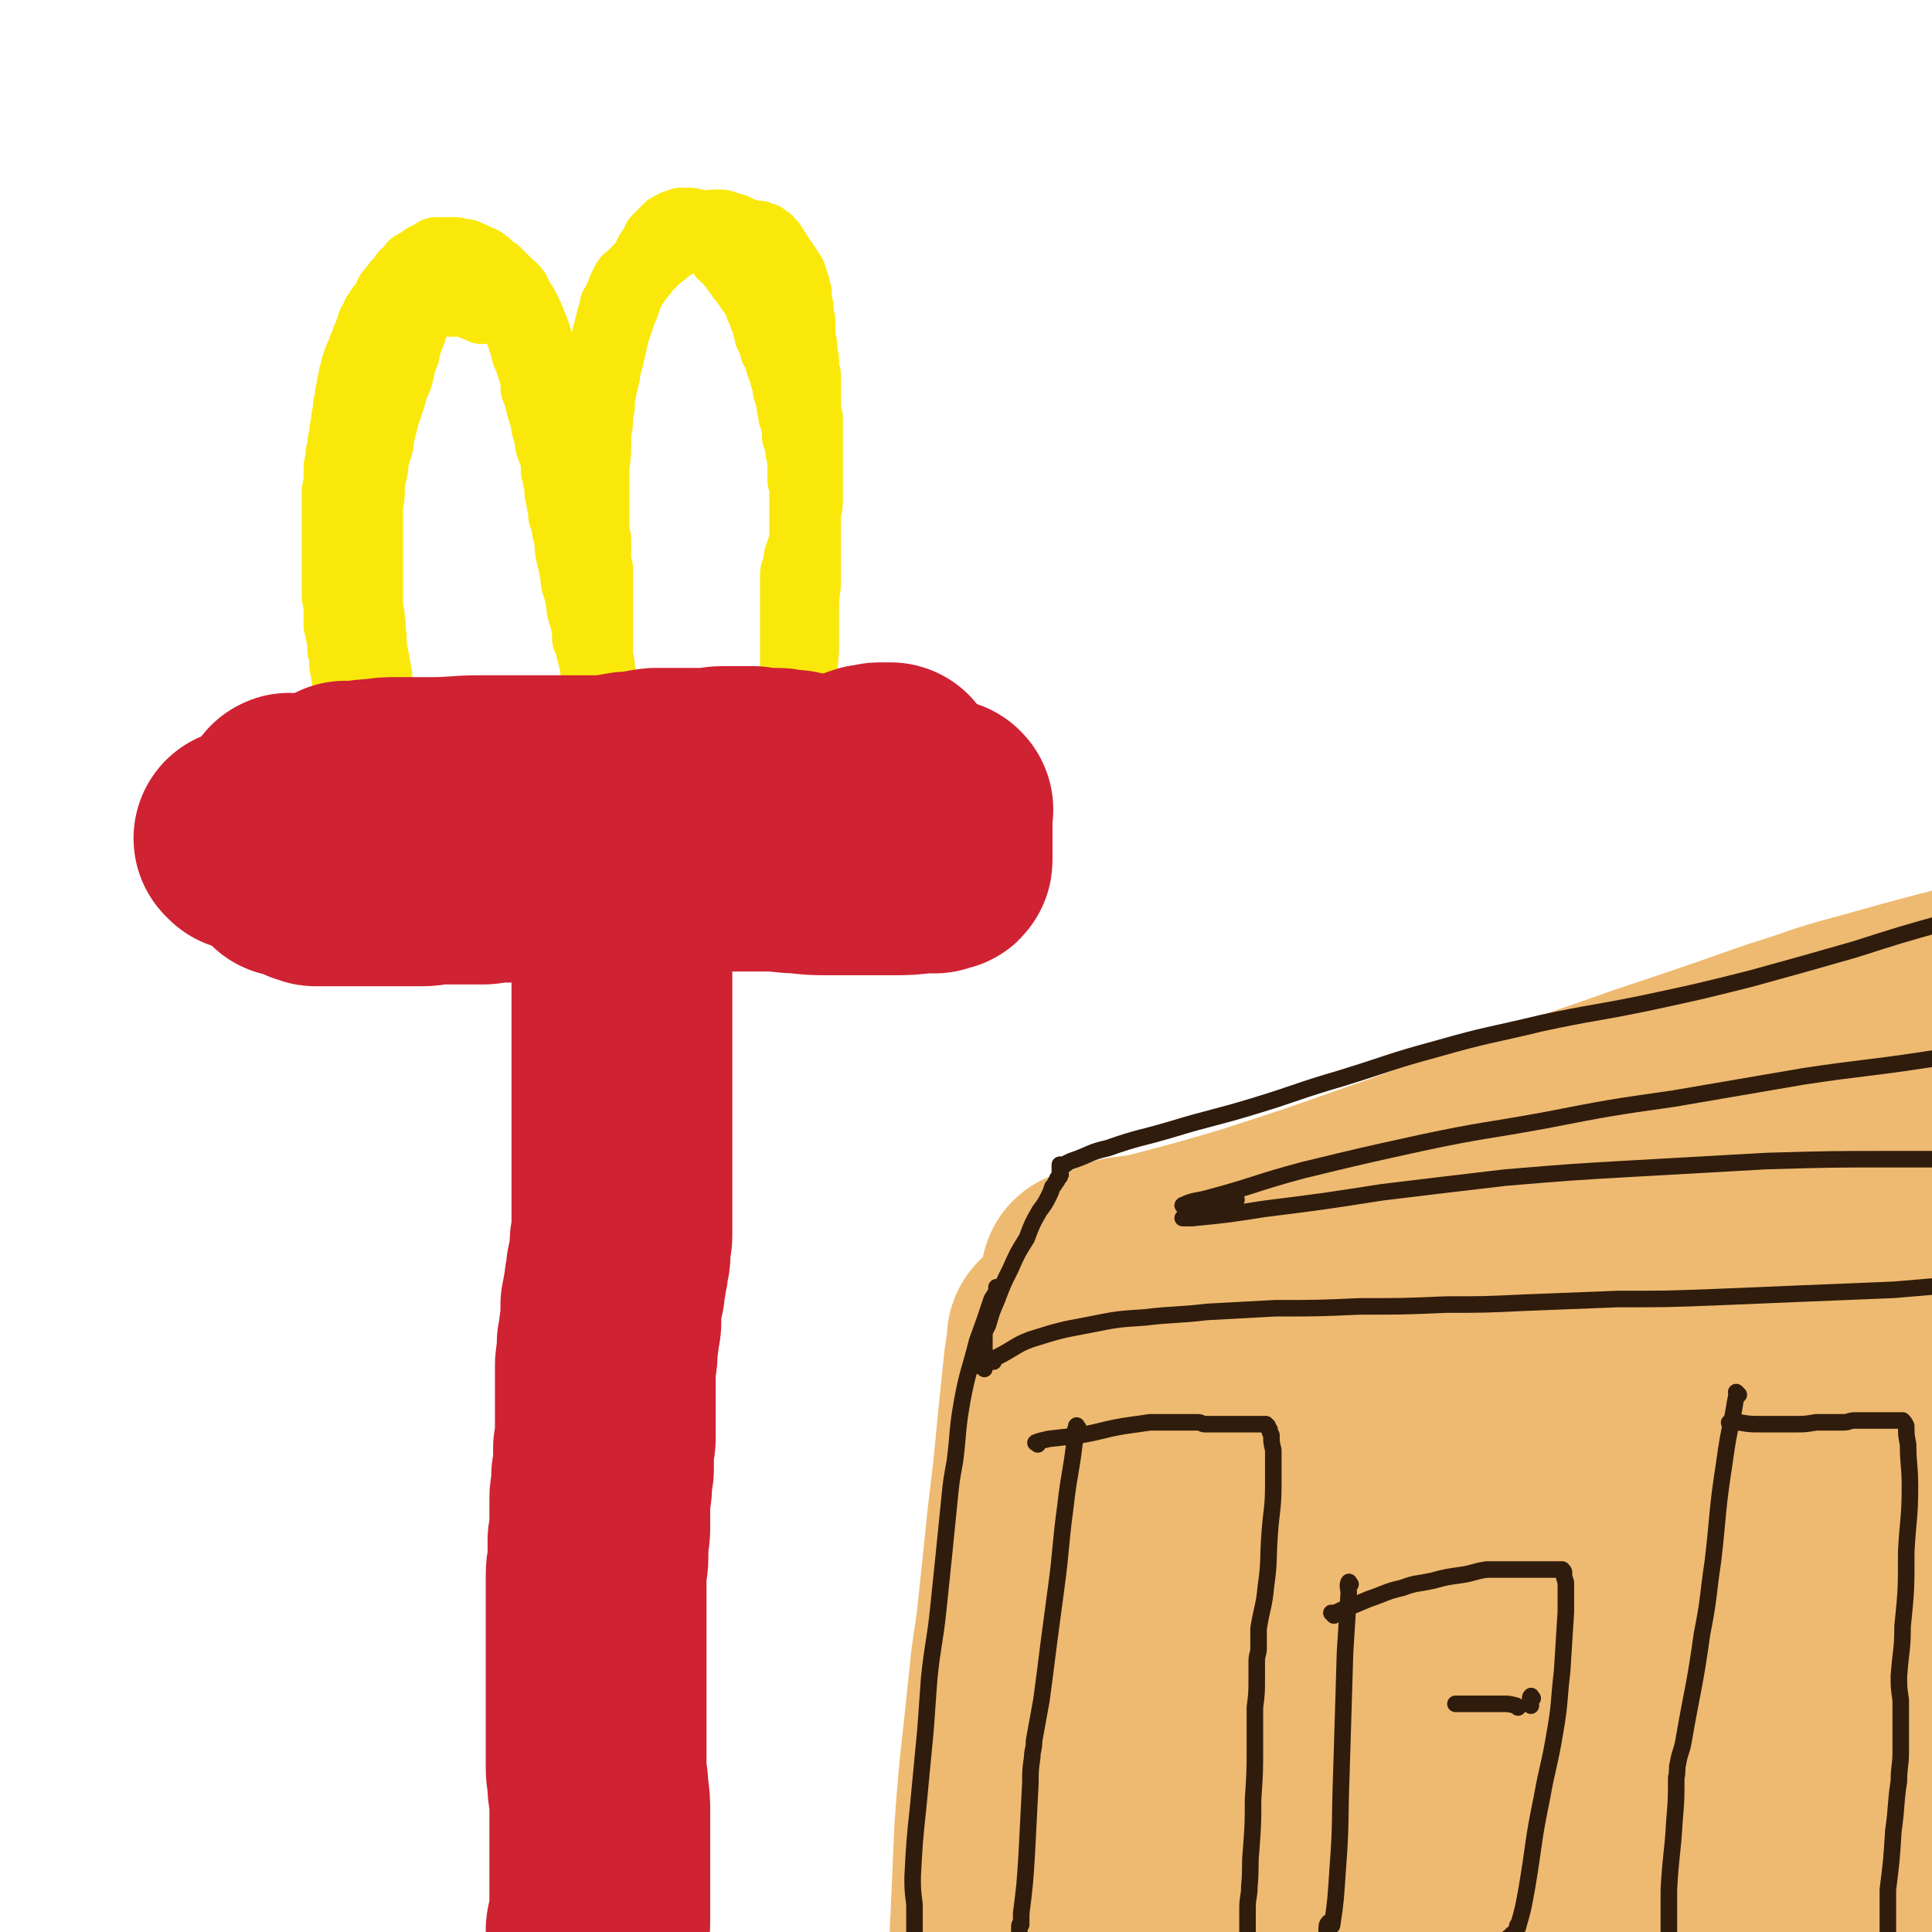
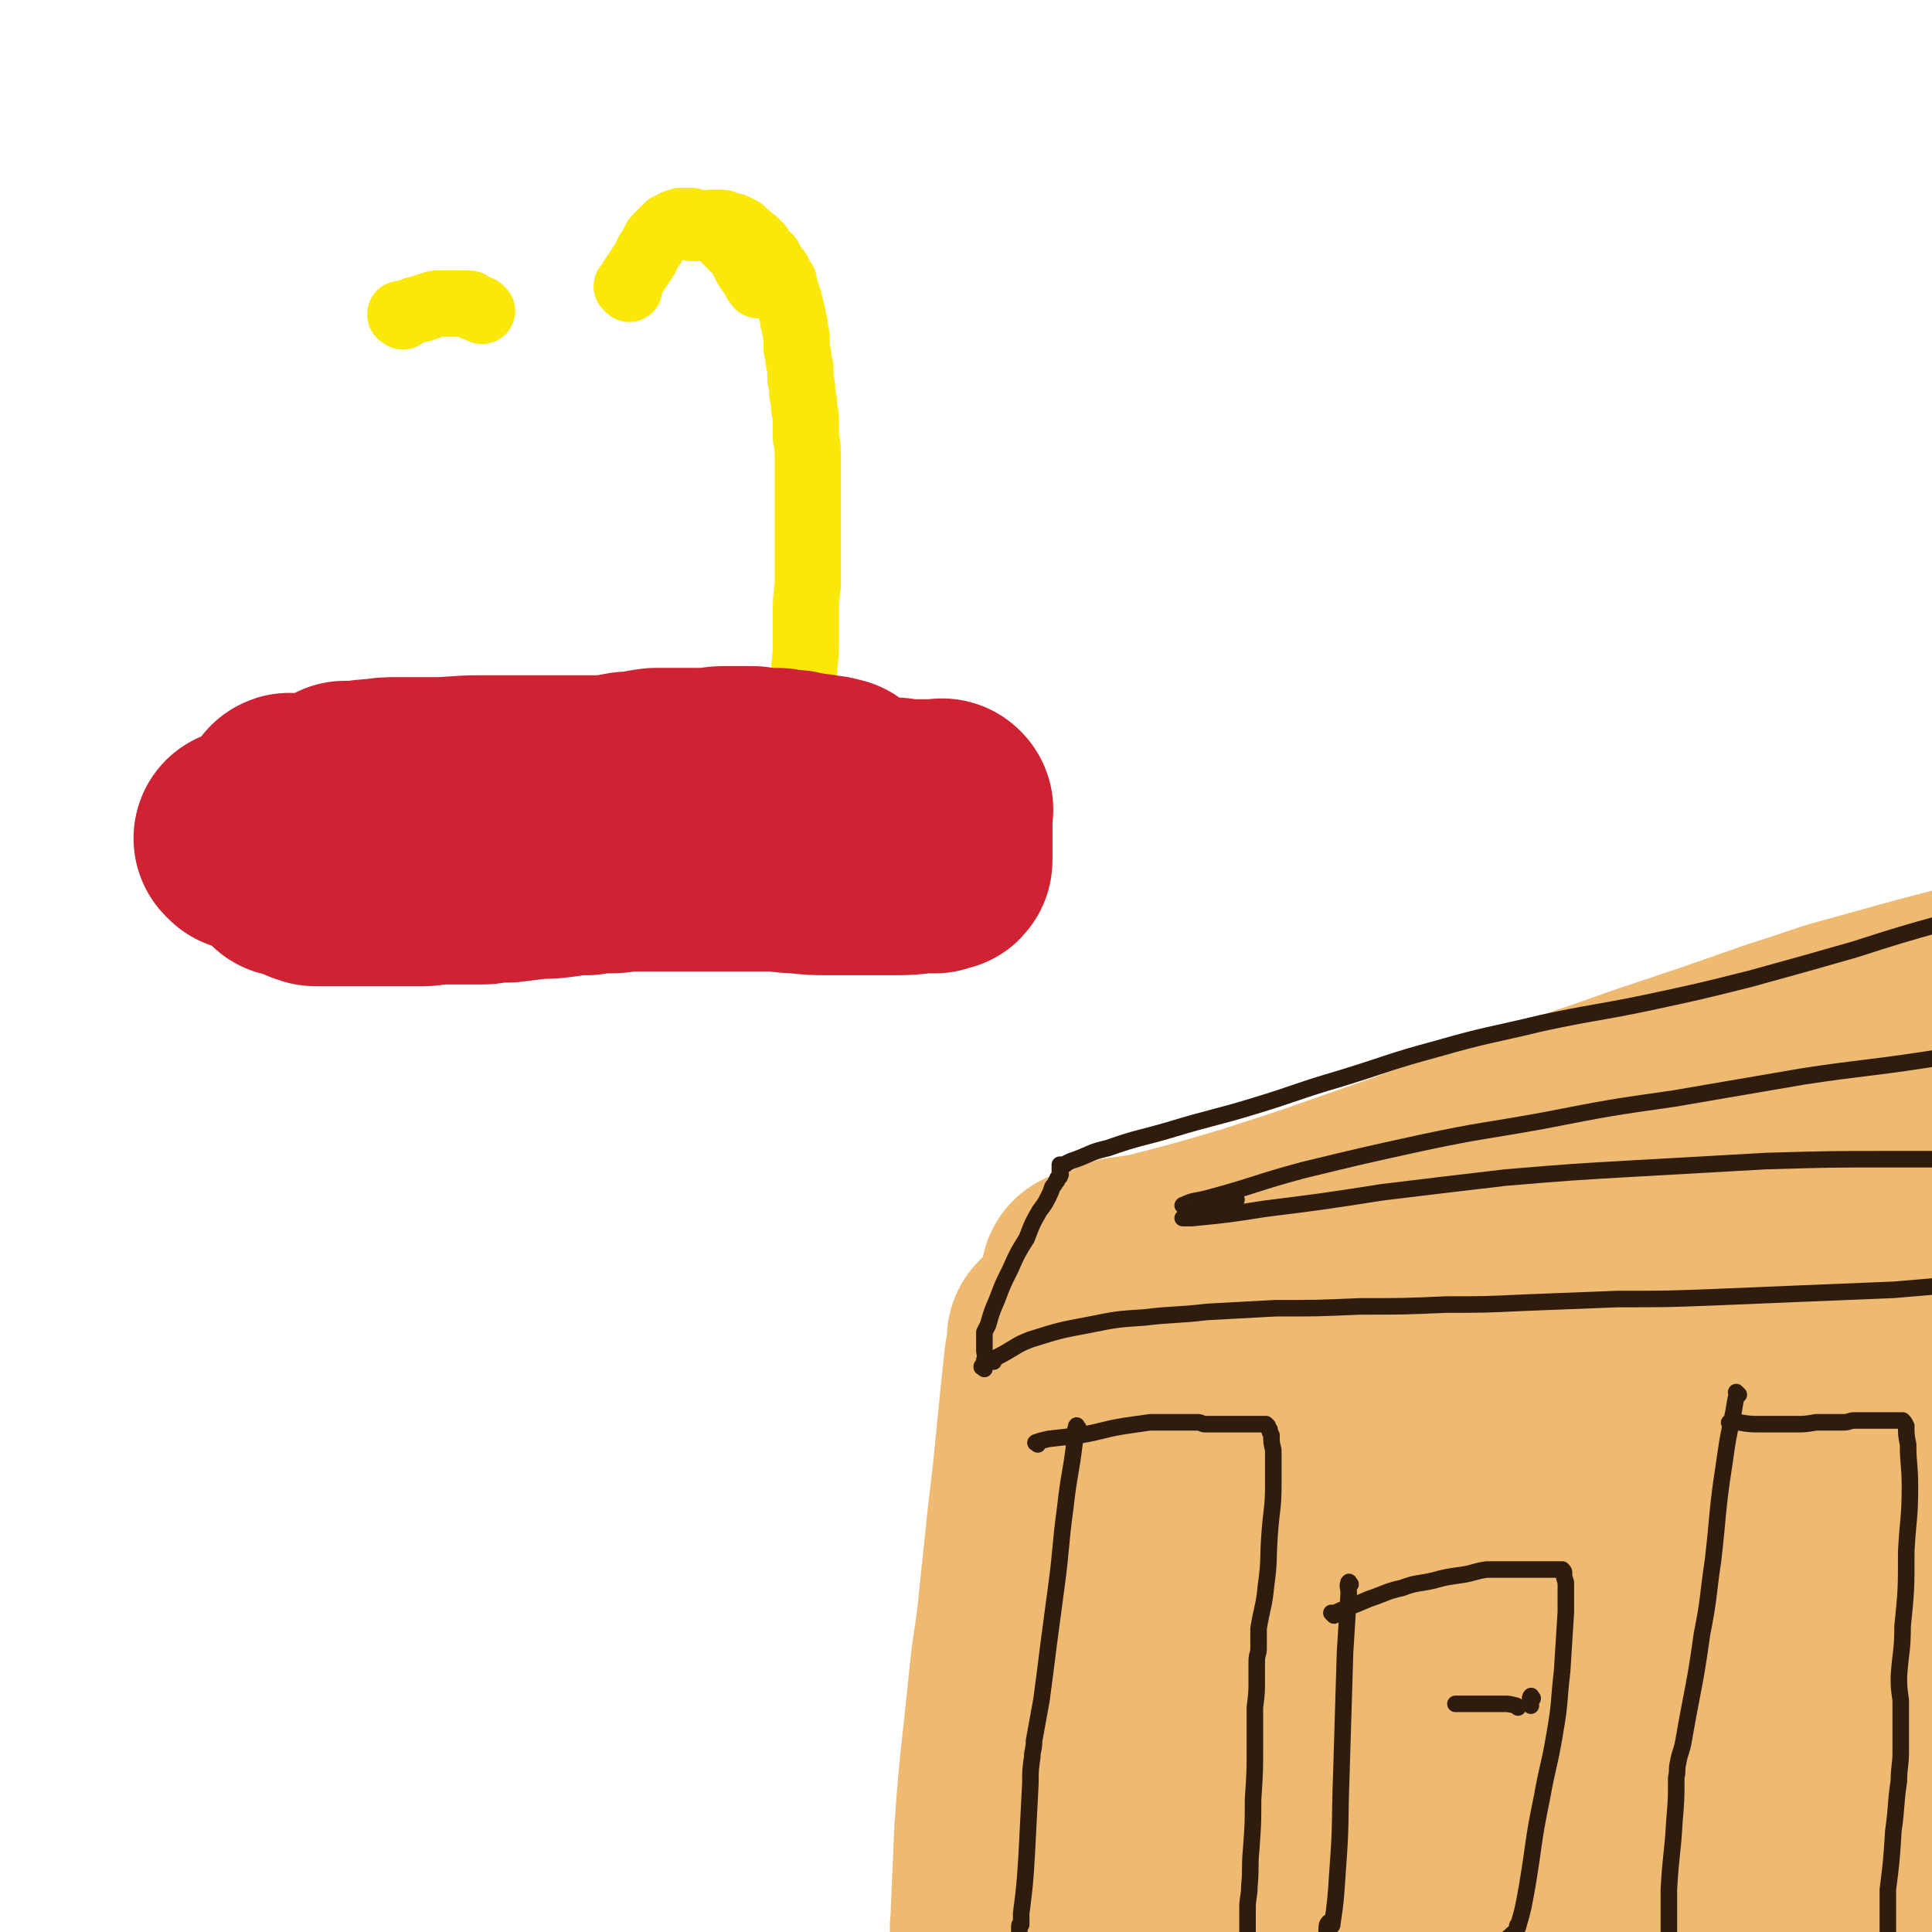
<svg xmlns="http://www.w3.org/2000/svg" viewBox="0 0 1050 1050" version="1.1">
  <g fill="none" stroke="#CF2233" stroke-width="120" stroke-linecap="round" stroke-linejoin="round">
    <path d="M158,438c-1,-1 -2,-1 -1,-1 0,-1 1,0 3,0 8,0 8,-1 16,-2 19,-1 19,-1 38,-2 21,-1 21,-1 42,-2 19,0 19,0 38,0 17,0 17,1 35,1 19,1 19,0 38,1 17,1 17,1 34,2 15,0 15,0 30,1 12,1 12,1 24,2 9,0 9,0 18,1 6,0 6,0 12,0 4,0 4,1 8,1 3,0 3,0 5,0 1,0 1,0 3,0 1,0 1,0 2,0 1,0 1,0 2,0 0,0 0,0 0,0 1,0 1,0 1,0 1,0 1,0 1,0 1,0 1,0 1,0 1,0 1,0 1,0 1,0 1,0 1,0 1,0 1,0 1,0 1,0 1,0 1,0 0,0 0,0 0,0 1,0 0,0 0,0 0,-1 0,0 0,0 0,0 0,0 0,1 0,1 0,1 0,2 0,1 0,1 0,3 0,2 0,2 0,4 0,1 0,1 0,3 0,1 0,1 0,1 0,1 0,1 0,3 0,1 0,1 0,2 0,1 0,1 0,2 0,0 0,0 0,1 0,1 0,1 0,2 0,0 0,0 0,0 0,1 0,1 0,1 0,1 0,1 0,1 0,1 0,1 0,1 0,1 0,1 -1,1 -1,0 -1,0 -1,0 -1,0 -1,0 -2,1 -4,0 -4,0 -7,0 -8,1 -8,1 -16,1 -10,0 -10,0 -19,0 -8,0 -8,0 -16,0 -8,0 -8,0 -16,-1 -8,0 -8,-1 -16,-1 -8,0 -8,0 -15,0 -6,0 -6,0 -12,0 -6,0 -6,0 -13,0 -5,0 -5,0 -10,0 -6,0 -6,0 -11,0 -7,0 -7,0 -13,0 -7,0 -7,1 -13,1 -6,0 -6,0 -12,1 -7,0 -7,0 -13,1 -7,1 -7,1 -14,1 -8,1 -8,1 -16,2 -6,0 -6,0 -13,1 -6,0 -6,0 -12,0 -6,0 -6,0 -12,0 -5,0 -5,1 -10,1 -5,0 -5,0 -9,0 -4,0 -4,0 -8,0 -2,0 -2,0 -5,0 -2,0 -2,0 -4,0 -1,0 -1,0 -3,0 -1,0 -1,0 -2,0 -1,0 -1,0 -2,0 -1,0 -1,0 -2,0 -1,0 -1,0 -1,0 -1,0 -1,0 -1,0 -1,0 -1,0 -1,0 0,0 0,0 -1,0 -1,0 -1,0 -3,0 -1,0 -1,0 -1,0 -1,0 -1,0 -2,0 -1,0 -1,0 -2,0 -1,0 -1,0 -1,0 -1,0 -1,0 -1,0 -1,0 -1,0 -1,0 0,0 0,0 -1,0 -1,0 -1,0 -2,0 -1,0 -1,0 -1,0 -1,0 -1,0 -2,0 -1,0 -1,0 -1,0 -1,0 -1,0 -1,-1 -1,0 -1,0 -2,0 -1,0 -1,0 -2,-1 -1,0 -1,-1 -2,-1 -1,-1 -1,0 -2,-1 -1,0 -1,-1 -2,-1 0,0 -1,0 -2,0 -1,0 -1,0 -1,0 -1,0 -1,0 -1,0 " />
-     <path d="M343,485c-1,-1 -1,-1 -1,-1 -1,-1 0,0 0,0 0,0 0,0 0,0 0,0 0,-1 0,0 -1,0 0,1 -1,2 0,2 0,2 -1,4 0,1 0,1 0,3 0,1 -1,1 -1,3 0,1 0,1 -1,2 0,0 0,0 0,1 0,1 0,1 0,2 0,2 0,2 0,4 0,2 0,2 0,4 0,2 0,2 0,5 0,3 0,3 0,6 0,3 0,3 0,6 0,3 0,3 0,6 0,3 0,3 0,6 0,3 0,3 0,6 0,3 0,3 0,6 0,2 0,2 0,5 0,2 0,2 0,5 0,2 0,2 0,5 0,2 0,2 0,4 0,3 0,3 0,5 0,2 0,2 0,4 0,3 0,3 0,5 0,2 0,2 0,4 0,2 0,2 0,4 0,2 0,2 0,3 0,1 0,1 0,3 0,1 0,1 0,2 0,1 0,1 0,2 0,1 0,1 0,3 0,1 0,1 0,3 0,2 0,2 0,4 0,2 0,2 0,4 0,2 0,2 0,4 0,2 0,2 0,4 0,2 0,2 0,4 0,2 0,2 0,4 0,1 0,1 0,3 0,2 0,2 0,4 0,3 0,3 0,5 0,2 0,2 0,4 0,2 0,2 0,4 0,2 0,2 0,4 0,2 0,2 0,4 0,2 0,2 0,4 0,2 0,2 0,4 0,2 0,2 0,4 0,2 0,2 -1,4 0,2 0,2 0,4 0,2 0,2 0,3 0,1 0,1 -1,3 0,1 0,1 0,3 0,1 0,1 -1,2 0,1 0,1 0,3 0,2 0,2 -1,4 0,2 0,2 0,4 0,1 -1,1 -1,3 0,2 0,2 -1,5 0,2 0,2 0,4 0,3 0,3 0,6 0,2 -1,2 -1,5 0,3 0,3 -1,6 0,3 0,3 0,6 0,3 -1,3 -1,6 0,2 0,2 0,5 0,3 0,3 0,5 0,3 0,3 0,6 0,4 0,4 0,8 0,3 0,3 0,7 0,4 0,4 0,7 0,3 0,3 -1,7 0,2 0,2 0,5 0,3 0,3 0,5 0,3 0,3 -1,5 0,3 0,3 0,6 0,3 -1,3 -1,6 0,2 0,2 0,5 0,2 0,2 0,4 0,3 0,3 0,6 0,4 0,4 -1,8 0,4 0,4 0,9 0,5 -1,5 -1,10 0,6 0,6 0,11 0,6 0,6 0,12 0,6 0,6 0,12 0,6 0,6 0,13 0,6 0,6 0,13 0,5 0,5 0,10 0,4 0,4 0,9 0,4 0,4 0,8 0,4 0,4 0,7 0,5 0,5 0,9 0,6 1,6 1,12 1,7 1,7 1,13 0,5 0,5 0,11 0,4 0,4 0,8 0,3 0,3 0,7 0,2 0,2 0,5 0,3 0,3 0,7 0,5 0,5 0,10 0,3 0,3 0,7 0,1 0,1 0,2 0,1 0,1 0,3 0,1 -1,1 -1,2 -1,1 -1,1 -1,2 0,0 0,0 0,0 " />
    <path d="M134,457c-1,-1 -1,-1 -1,-1 -1,-1 0,0 0,0 " />
  </g>
  <g fill="none" stroke="#FAE80B" stroke-width="36" stroke-linecap="round" stroke-linejoin="round">
-     <path d="M195,398c-1,-1 -1,-1 -1,-1 -1,-1 0,0 0,0 0,0 0,0 0,0 0,-1 -1,-1 -1,-2 0,-2 0,-2 0,-4 -1,-4 -2,-4 -3,-8 0,-3 0,-3 -1,-6 0,-3 0,-3 -1,-6 -1,-3 -1,-3 -1,-6 -1,-3 -1,-3 -1,-6 0,-3 0,-3 -1,-6 0,-2 0,-2 0,-5 0,-2 -1,-2 -1,-4 0,-2 0,-2 -1,-4 0,-2 0,-2 0,-4 0,-1 0,-1 0,-2 0,-1 0,-1 0,-3 0,-1 0,-1 0,-3 0,-2 -1,-2 -1,-4 0,-3 0,-3 0,-6 0,-2 0,-2 0,-5 0,-3 0,-3 0,-6 0,-3 0,-3 0,-7 0,-3 0,-3 0,-6 0,-3 0,-3 0,-6 0,-3 0,-3 0,-6 0,-3 0,-3 0,-6 0,-2 0,-2 0,-4 0,-2 0,-2 0,-4 0,-2 0,-2 1,-4 0,-3 0,-3 0,-5 0,-2 0,-2 0,-5 0,-2 1,-2 1,-5 0,-3 0,-3 1,-6 0,-3 0,-3 1,-6 0,-3 0,-3 1,-7 0,-3 0,-3 1,-6 0,-4 0,-4 1,-7 0,-3 0,-3 1,-6 0,-2 0,-2 1,-5 0,-2 0,-2 1,-4 0,-2 0,-2 1,-4 0,-1 0,-1 1,-3 0,-1 0,-1 1,-2 0,-1 0,-1 1,-3 0,-1 0,-1 1,-2 0,-1 0,-1 1,-3 0,-1 0,-1 1,-2 0,-1 0,-1 1,-3 0,-1 0,-1 1,-3 0,-2 1,-2 2,-4 1,-2 0,-2 2,-4 1,-2 1,-2 3,-4 1,-2 1,-2 2,-3 0,-1 0,-1 1,-3 1,-1 1,-1 2,-2 0,-1 1,-1 2,-3 1,-1 1,-1 2,-2 1,-1 1,-1 2,-3 1,-1 1,-1 2,-2 1,-1 1,-1 2,-2 1,-1 0,-1 2,-2 1,0 1,0 2,-1 1,-1 1,0 2,-1 1,-1 0,-1 2,-1 0,-1 0,-1 1,-1 1,0 1,-1 2,-1 1,-1 1,0 2,-1 0,0 0,-1 1,-1 1,0 1,0 2,0 1,0 1,0 2,0 1,0 1,0 2,0 1,0 1,0 2,0 1,0 1,0 2,0 1,0 1,0 3,1 1,0 1,0 3,0 1,0 1,1 2,1 1,0 1,0 2,1 1,0 1,0 2,1 1,0 1,0 3,1 1,0 1,1 3,2 1,1 1,1 2,2 1,1 1,1 3,2 1,1 1,1 2,2 1,1 1,1 2,2 1,1 1,1 2,2 1,1 1,1 2,2 0,0 0,0 1,1 1,0 1,1 2,2 0,1 0,1 1,2 0,1 0,1 1,2 0,1 0,1 1,2 1,1 1,1 2,3 1,2 1,2 2,4 1,2 1,2 2,5 1,2 1,2 2,5 1,3 1,3 2,7 0,3 0,3 1,6 1,3 1,3 2,6 0,3 0,3 1,6 0,2 0,2 1,4 1,2 0,2 1,4 0,2 1,2 1,4 1,2 1,2 1,4 1,2 1,2 1,4 0,2 0,2 0,4 0,2 0,2 0,4 0,2 0,2 0,4 0,2 0,2 1,4 0,3 0,3 1,6 0,3 0,3 1,6 0,3 0,3 1,7 0,3 0,3 1,7 0,4 0,4 1,7 0,4 0,4 1,7 0,2 0,2 0,5 0,2 1,2 1,4 0,2 0,2 1,4 0,2 0,2 1,5 0,3 0,3 1,6 0,2 0,2 1,5 0,2 0,2 1,4 0,2 0,2 1,4 0,2 0,2 1,4 0,2 0,2 1,4 0,2 0,2 1,4 0,2 0,2 0,3 0,1 0,1 0,3 0,1 0,1 0,3 0,1 0,1 0,2 0,1 0,1 0,2 0,0 0,0 0,1 0,1 0,1 0,2 0,0 0,0 0,1 0,1 0,1 0,2 0,0 0,0 0,0 0,1 0,1 0,1 0,1 0,1 0,1 0,1 0,1 0,1 0,0 0,0 0,-1 0,0 0,0 0,-1 -1,-2 -1,-2 -2,-4 0,-3 0,-3 0,-6 -1,-5 -2,-5 -3,-10 0,-5 0,-5 -1,-10 0,-5 0,-5 -1,-10 0,-5 0,-5 0,-10 0,-4 0,-4 0,-8 0,-5 1,-4 1,-9 0,-3 0,-3 0,-7 0,-4 0,-4 1,-8 1,-4 1,-4 2,-9 0,-4 0,-4 1,-8 1,-4 1,-4 1,-8 1,-3 0,-3 1,-7 0,-3 1,-3 1,-7 1,-3 1,-3 1,-6 0,-3 0,-3 0,-5 0,-3 0,-3 0,-5 0,-3 0,-3 1,-5 0,-3 1,-3 1,-5 0,-2 0,-2 1,-4 0,-2 0,-2 1,-4 0,-3 0,-3 1,-5 0,-2 0,-2 1,-4 0,-2 0,-2 1,-4 0,-2 0,-2 1,-4 0,-2 0,-2 1,-4 0,-2 0,-2 1,-4 0,-1 0,-1 1,-2 0,-2 0,-2 0,-3 1,-1 1,-1 2,-3 0,-1 0,-1 1,-2 0,-1 0,-1 1,-3 0,-1 0,-1 1,-2 0,-1 0,-1 1,-2 0,-1 0,-1 1,-2 0,-1 1,-1 2,-2 1,-1 1,-1 2,-2 1,-1 1,-1 2,-2 1,-1 1,-1 2,-2 1,-1 1,-1 3,-2 1,-1 0,-1 2,-2 1,-1 1,0 3,-2 1,-1 1,-1 3,-3 1,0 1,0 3,-1 1,0 1,0 2,-1 1,0 1,0 3,-1 1,0 1,0 2,-1 1,0 1,0 3,-1 1,0 1,0 2,-1 1,0 1,0 3,-1 1,0 1,0 2,-1 1,0 1,0 3,0 1,0 1,0 2,0 1,0 1,0 3,0 1,0 1,0 2,-1 2,0 2,0 3,0 1,0 1,0 3,0 1,0 1,0 2,0 1,0 1,0 3,0 1,0 1,0 2,0 1,0 1,0 2,0 1,0 1,0 2,0 1,0 1,1 2,1 0,0 1,0 2,0 0,0 0,0 1,0 0,0 0,0 1,0 1,0 1,1 2,2 0,0 0,-1 1,-1 1,0 0,1 2,2 0,0 0,-1 1,0 0,0 0,0 0,1 0,0 1,0 1,1 1,0 1,0 2,2 0,0 0,0 0,1 1,1 1,0 2,2 0,0 0,0 0,1 1,1 1,0 2,2 0,0 0,0 0,1 1,1 1,0 2,2 0,0 0,0 0,1 1,1 1,0 2,2 0,0 0,0 0,1 1,1 1,0 2,2 0,0 0,0 0,1 0,1 0,1 1,2 0,2 0,2 1,3 0,2 0,2 1,4 0,2 0,2 0,4 0,2 0,2 1,4 0,2 0,2 0,4 0,2 1,2 1,4 0,2 0,2 0,4 0,2 0,2 0,4 0,3 1,3 1,5 0,2 0,2 0,4 0,2 1,2 1,4 0,2 0,2 0,4 0,2 0,2 1,4 0,2 0,2 0,4 0,2 0,2 0,4 0,2 0,2 0,4 0,2 0,2 0,5 0,3 0,3 1,6 0,3 0,3 0,6 0,3 0,3 0,6 0,3 0,3 0,6 0,3 0,3 0,6 0,3 0,3 0,6 0,2 0,2 0,5 0,3 0,3 0,5 0,2 0,2 0,5 0,3 0,3 -1,6 0,2 0,2 0,4 0,2 -1,2 -1,4 0,2 0,2 -1,5 0,3 -1,3 -2,6 -1,3 -1,3 -2,6 0,3 0,3 -1,6 -1,2 -1,2 -1,4 0,2 0,2 0,4 0,2 0,2 0,4 0,2 0,2 0,4 0,2 0,2 0,4 0,2 0,2 0,4 0,2 0,2 0,4 0,2 0,2 0,3 0,1 0,1 0,3 0,1 0,1 0,3 0,1 0,1 0,3 0,1 0,1 0,2 0,1 0,1 0,3 0,1 0,1 0,2 0,1 0,1 0,2 0,0 0,0 0,1 0,1 0,1 0,2 0,0 0,0 0,1 0,1 0,1 0,2 0,0 0,0 0,0 0,1 0,1 0,1 0,1 0,1 0,1 0,1 0,1 0,1 0,0 0,0 0,-1 0,-1 0,-1 0,-2 0,-1 0,-1 0,-2 0,-5 1,-5 1,-11 1,-7 0,-7 1,-14 0,-6 1,-6 1,-13 1,-8 0,-8 1,-16 0,-5 1,-5 1,-9 0,-5 0,-5 0,-9 0,-4 0,-4 0,-7 0,-4 0,-4 0,-7 0,-3 0,-3 0,-6 0,-2 0,-2 0,-5 0,-2 0,-2 -1,-4 0,-2 0,-2 0,-4 0,-1 0,-1 0,-3 0,-1 0,-1 0,-2 0,-2 0,-2 0,-3 0,-2 0,-2 -1,-3 0,-2 0,-2 0,-4 0,-1 -1,-1 -1,-2 0,-2 0,-2 -1,-3 0,-2 0,-2 0,-4 0,-2 0,-2 -1,-4 0,-1 0,-1 -1,-3 0,-1 0,-1 0,-3 0,-1 -1,-1 -1,-3 0,-1 0,-1 0,-3 0,-1 -1,-1 -1,-2 0,-1 0,-1 -1,-3 0,-1 0,-1 0,-2 0,-2 -1,-2 -1,-4 -1,-1 0,-1 -1,-3 0,-2 -1,-2 -1,-3 -1,-2 -1,-2 -1,-4 -1,-1 0,-2 -1,-3 -1,-2 -1,-2 -2,-3 0,-2 0,-2 -1,-5 -1,-1 -1,-1 -2,-3 0,-2 0,-2 -1,-4 0,-2 0,-2 -1,-4 0,-1 0,-1 -1,-2 0,-1 0,-1 -1,-3 0,-1 0,-1 -1,-2 0,-1 0,-1 -1,-3 0,-1 0,-1 -1,-2 0,-1 -1,-1 -2,-3 -1,-1 -1,-1 -2,-3 -1,-1 -1,-1 -2,-3 -1,-1 -1,-1 -2,-2 -1,-2 0,-2 -2,-3 -1,-1 -1,-1 -2,-3 -1,-1 -1,-1 -2,-2 0,-1 0,-1 -1,-2 -1,-1 -1,0 -3,-2 0,0 0,-1 -1,-2 -1,-1 -1,-1 -2,-2 0,-1 0,-1 -1,-2 -1,0 -1,0 -2,-1 -1,0 -1,0 -2,-1 0,0 0,0 -1,-1 -1,0 -1,0 -2,-1 -1,0 -1,0 -2,0 0,0 0,0 -1,0 -1,0 -1,0 -2,1 -2,0 -2,0 -4,1 -2,0 -2,0 -4,2 -3,1 -2,1 -5,3 -2,2 -2,2 -5,4 -2,2 -2,2 -4,4 -1,1 -1,1 -3,3 -1,2 -1,2 -3,4 -1,1 -1,1 -2,3 -1,1 -1,1 -2,3 -1,2 -1,2 -2,4 -1,3 -1,3 -2,6 -1,2 -1,2 -2,5 -1,3 -1,3 -2,6 -1,3 -1,3 -2,7 -1,5 -1,5 -2,9 -1,4 -1,4 -2,7 0,3 0,3 -1,6 0,2 -1,2 -1,4 0,2 0,2 -1,4 0,2 0,2 0,5 0,3 -1,3 -1,6 0,5 0,5 -1,9 0,5 0,5 0,9 0,6 -1,6 -1,11 0,5 0,5 0,9 0,4 0,4 0,8 0,3 0,3 0,7 0,3 0,3 0,7 0,3 0,3 1,7 0,5 0,5 0,9 0,4 0,4 1,7 0,3 0,3 0,7 0,3 0,3 0,7 0,4 0,4 0,8 0,2 0,2 0,5 0,3 0,3 0,5 0,2 0,2 0,4 0,2 0,2 0,5 0,1 0,1 0,3 0,2 0,2 0,4 0,2 1,2 1,5 0,3 0,3 1,6 0,3 0,3 0,6 0,2 0,2 0,5 0,2 0,2 0,4 0,1 0,1 0,3 0,1 0,1 0,2 0,1 0,1 0,2 0,0 0,0 0,0 0,1 0,1 0,1 0,1 0,1 0,1 0,0 0,0 0,0 0,0 0,0 0,0 -1,-1 0,-1 0,-1 0,-3 0,-3 -1,-6 -1,-7 -2,-6 -3,-12 -2,-6 -1,-6 -2,-12 -2,-8 -2,-8 -4,-17 -1,-7 -1,-7 -3,-14 -1,-7 -1,-7 -3,-13 -1,-8 -1,-8 -3,-16 -1,-6 0,-6 -2,-13 0,-4 -1,-4 -2,-8 0,-3 0,-3 -1,-7 0,-2 0,-2 -1,-5 0,-2 0,-2 0,-4 0,-2 -1,-2 -1,-4 0,-2 0,-2 -1,-4 0,-2 0,-2 0,-4 0,-2 0,-2 -1,-5 -1,-2 -1,-2 -2,-5 -1,-5 0,-5 -2,-9 -1,-6 -1,-6 -3,-12 -1,-5 -1,-5 -3,-10 0,-4 0,-4 -1,-8 -1,-3 -1,-3 -2,-6 0,-2 -1,-2 -2,-5 0,-2 0,-2 -1,-4 0,-1 0,-1 -1,-3 0,-1 0,-1 -1,-3 0,-2 0,-2 -1,-4 0,-1 -1,-1 -1,-3 0,-1 0,-1 -1,-2 0,-1 0,-1 0,-3 0,-1 0,-1 -1,-2 0,-1 0,-1 -1,-3 0,-1 0,-1 -1,-2 -1,-1 -1,-1 -2,-2 0,-1 0,-1 -1,-2 -1,-1 -1,-1 -2,-2 0,-1 0,-1 -1,-2 -1,-1 -1,-1 -2,-2 0,-1 0,-1 -1,-2 -1,-1 -1,-1 -2,-2 0,-1 -1,-1 -1,-1 -1,-1 -1,-1 -2,-2 0,0 -1,0 -2,-1 -1,0 -1,0 -2,-1 0,0 0,0 -1,0 0,0 0,0 0,0 -1,0 -1,0 -2,0 -1,0 -1,0 -2,0 -1,0 -1,1 -2,1 -1,1 -1,0 -3,1 -1,1 -2,1 -3,2 -2,1 -2,1 -3,2 -2,2 -2,2 -3,3 -1,2 -1,2 -3,3 -1,2 -1,2 -2,4 -2,2 -2,2 -3,5 -2,4 -2,4 -4,7 -2,5 -1,5 -3,10 -2,5 -2,5 -3,10 -2,5 -2,5 -3,10 -1,4 -1,4 -3,8 -1,4 -1,4 -2,7 -1,3 -1,3 -2,6 -1,3 -1,3 -2,7 -1,4 -1,4 -2,8 0,3 0,3 -1,6 -1,3 -1,3 -2,7 0,3 0,3 -1,7 -1,4 -1,4 -1,8 0,4 0,4 -1,8 0,5 0,5 0,9 0,6 0,6 0,11 0,6 0,6 0,13 0,5 0,5 0,11 0,5 0,5 0,9 0,5 1,5 1,9 1,5 0,5 1,10 0,5 0,5 1,10 1,6 1,5 2,11 0,6 1,6 1,13 0,4 0,4 0,9 0,4 0,4 0,7 0,4 0,4 0,7 0,2 0,2 0,4 0,1 0,1 0,3 0,1 0,1 0,2 0,1 0,1 0,2 0,0 0,0 0,1 0,0 0,0 0,0 0,1 0,1 0,1 0,0 0,0 0,0 " />
    <path d="M219,172c-1,-1 -1,-1 -1,-1 -1,-1 0,0 0,0 0,0 0,0 0,0 0,0 -1,0 0,0 2,-1 3,-1 6,-2 2,-1 2,-1 5,-1 1,-1 1,-1 2,-1 0,0 0,0 1,0 1,-1 1,-1 2,-1 2,-1 2,-1 4,-1 1,0 1,0 2,0 2,0 2,0 4,0 1,0 1,0 3,0 1,0 1,0 2,0 1,0 1,0 2,0 1,0 1,0 2,0 1,0 1,0 2,0 1,0 1,1 2,2 2,0 2,0 4,1 0,0 0,1 1,1 " />
    <path d="M342,157c-1,-1 -1,-1 -1,-1 -1,-1 0,0 0,0 0,0 0,0 0,0 1,-2 1,-2 2,-4 2,-3 2,-3 4,-6 2,-3 2,-3 4,-6 1,-2 0,-2 2,-4 0,-1 1,-1 2,-3 0,-1 0,-1 1,-2 0,-1 0,-1 1,-2 1,-1 1,-1 3,-3 0,0 0,0 1,-1 1,-1 1,-1 2,-2 0,0 1,0 2,-1 1,0 1,0 2,-1 1,0 1,0 3,-1 2,0 2,0 4,0 2,0 2,0 4,1 2,0 2,0 4,1 2,0 2,1 3,2 2,1 2,1 4,2 1,1 1,0 3,2 1,1 2,1 3,3 2,2 2,2 4,4 3,3 3,3 5,7 2,4 2,4 5,8 1,2 1,2 3,5 0,0 0,0 0,0 " />
    <path d="M438,382c-1,-1 -1,-1 -1,-1 -1,-7 0,-7 0,-14 0,-8 1,-8 1,-16 0,-8 0,-8 0,-17 0,-8 0,-8 1,-16 0,-9 0,-9 0,-18 0,-8 0,-8 0,-16 0,-6 0,-6 0,-13 0,-4 0,-4 0,-8 0,-7 0,-7 0,-15 0,-5 0,-5 -1,-10 0,-4 0,-4 0,-8 0,-4 0,-4 -1,-8 0,-4 0,-4 -1,-8 0,-4 0,-4 -1,-8 0,-3 0,-3 0,-6 0,-2 -1,-2 -1,-5 0,-2 0,-2 -1,-5 0,-3 0,-3 0,-6 0,-3 -1,-3 -1,-6 0,-2 0,-2 -1,-4 0,-3 0,-3 -1,-5 0,-2 0,-2 -1,-4 0,-2 0,-2 -1,-4 0,-1 -1,-1 -1,-3 0,-1 0,-1 -1,-2 0,-1 0,-1 0,-3 -1,-1 -1,-1 -2,-2 0,-1 0,-1 -1,-3 0,-1 -1,-1 -2,-2 -1,-1 -1,-1 -2,-3 0,-1 0,-1 -1,-3 -1,-1 -1,-1 -3,-2 -1,-2 -1,-2 -2,-4 -1,-1 -1,-1 -3,-3 -1,-1 -1,0 -3,-2 -1,0 0,-1 -2,-2 -1,-1 -1,-1 -2,-2 -2,-1 -2,-1 -4,-2 -2,0 -2,0 -4,-1 -2,-1 -2,-1 -5,-1 -4,0 -4,0 -8,1 -3,1 -3,1 -5,2 -1,0 -1,0 -1,0 " />
  </g>
  <g fill="none" stroke="#CF2233" stroke-width="120" stroke-linecap="round" stroke-linejoin="round">
    <path d="M167,459c-1,-1 -2,-1 -1,-1 19,-3 20,-2 40,-4 28,-3 28,-3 56,-6 23,-3 23,-4 45,-6 30,-3 30,-2 60,-5 16,-1 16,-1 32,-2 9,0 9,0 18,0 6,0 6,0 11,0 2,0 2,0 5,0 1,0 2,0 2,0 -5,-1 -6,-1 -12,-2 -19,-2 -19,-3 -38,-4 -27,-2 -27,-1 -55,-2 -20,0 -20,0 -40,0 -15,0 -15,0 -29,0 -13,0 -13,1 -26,1 -9,0 -9,0 -19,0 -6,0 -6,0 -12,1 -4,0 -4,0 -8,1 -2,0 -2,0 -4,0 -1,0 -1,0 -3,0 0,0 0,0 -1,0 0,0 -1,0 0,0 1,0 2,0 4,1 7,0 7,0 13,1 15,0 15,0 30,0 15,0 15,0 31,-1 12,-1 12,-1 25,-2 14,-1 14,0 28,-2 11,0 11,0 22,-2 7,0 7,-1 15,-2 7,0 7,0 15,0 6,0 6,0 13,0 5,0 5,-1 9,-1 4,0 4,0 8,0 4,0 4,0 7,0 2,0 2,0 5,1 2,0 2,0 4,0 1,0 1,0 3,0 1,0 1,0 2,0 2,0 2,0 4,1 2,0 2,0 5,0 2,0 2,1 4,1 2,0 2,0 5,1 1,0 1,0 3,0 2,0 2,1 4,1 1,0 1,0 3,0 1,0 1,1 2,1 1,0 1,0 2,0 0,0 0,0 0,0 " />
-     <path d="M413,440c-1,-1 -2,-1 -1,-1 3,-2 4,-2 8,-3 7,-1 7,-1 13,-3 7,-1 7,-1 13,-3 5,-2 5,-2 10,-4 4,-1 4,0 8,-2 2,0 2,-1 5,-2 1,0 1,0 3,-1 1,0 1,0 2,0 2,0 2,-1 4,-1 1,0 1,0 2,0 1,0 1,0 2,0 0,0 0,0 1,0 0,0 0,0 1,0 0,0 0,0 0,0 " />
  </g>
  <g fill="none" stroke="#EEBA71" stroke-width="120" stroke-linecap="round" stroke-linejoin="round">
    <path d="M576,729c-1,-1 -1,-1 -1,-1 -1,-1 0,0 0,0 -1,6 -1,6 -2,12 -2,19 -2,19 -4,39 -4,41 -4,41 -8,82 -3,28 -4,28 -6,56 -4,34 -3,34 -6,68 -1,26 -1,27 -3,53 0,5 0,5 -1,10 0,0 0,0 0,0 0,1 0,1 0,3 0,0 0,0 0,0 0,1 -1,2 -1,1 -1,-4 0,-5 0,-11 1,-23 1,-23 2,-46 2,-27 2,-27 5,-54 2,-19 2,-19 4,-38 3,-20 3,-20 5,-40 2,-19 2,-19 4,-38 2,-17 2,-17 4,-33 1,-13 1,-13 3,-25 1,-10 1,-10 3,-19 2,-7 2,-7 4,-14 1,-4 1,-4 3,-7 0,-2 1,-2 1,-4 0,0 0,-2 0,-1 0,0 0,2 1,4 1,13 1,13 2,27 1,28 1,28 2,56 2,35 2,35 4,70 1,36 1,36 2,72 1,35 0,35 1,70 0,13 0,14 2,26 0,1 0,-1 0,0 1,0 1,1 1,3 0,0 0,0 0,1 0,0 0,0 0,0 0,-7 -1,-8 -1,-15 1,-29 0,-29 2,-57 1,-37 1,-37 5,-73 4,-33 4,-33 10,-65 4,-24 4,-24 10,-48 3,-13 3,-13 7,-25 2,-8 2,-8 4,-15 2,-5 2,-5 4,-9 0,-1 0,-1 1,-3 1,-1 1,-1 2,-2 0,0 0,0 0,0 2,10 2,10 4,20 4,30 5,30 7,61 2,40 2,40 2,79 0,32 -1,32 -3,64 -2,30 -2,30 -4,61 0,12 0,13 0,24 0,0 0,-2 0,-2 0,1 0,5 0,4 1,-8 1,-11 2,-22 3,-29 3,-29 6,-59 4,-37 4,-37 9,-75 4,-32 4,-33 9,-65 4,-24 5,-24 10,-47 3,-11 2,-11 6,-21 1,-5 1,-5 3,-9 1,-3 1,-3 2,-6 0,0 1,0 1,-1 0,0 0,0 0,0 2,15 3,15 4,30 1,33 1,33 0,67 0,36 0,36 -2,72 -1,24 -1,24 -3,48 -2,18 -3,18 -4,37 -1,15 -1,15 -2,31 0,3 0,7 0,7 0,0 -1,-3 -2,-6 -1,-9 -1,-9 -2,-18 -2,-14 -2,-14 -3,-28 -1,-12 0,-12 0,-25 0,-2 0,-2 0,-5 " />
    <path d="M613,690c-1,-1 -1,-1 -1,-1 -1,-1 0,0 0,0 0,0 0,0 0,0 0,0 -1,0 0,0 7,-2 8,-1 16,-3 27,-7 27,-7 54,-15 34,-11 34,-11 68,-23 35,-12 34,-13 69,-26 38,-14 38,-13 77,-27 36,-12 36,-12 73,-25 23,-7 22,-8 45,-14 39,-11 40,-11 79,-21 17,-4 18,-4 35,-7 6,-1 6,-1 13,-2 4,0 3,0 7,-1 1,0 3,0 3,0 -11,4 -13,5 -25,9 -26,9 -26,9 -51,18 -29,10 -29,10 -57,20 -28,9 -28,9 -55,18 -30,9 -30,8 -59,17 -31,10 -31,11 -62,22 -29,11 -29,11 -58,22 -29,11 -29,11 -58,23 -23,8 -23,8 -45,18 -16,7 -16,7 -31,15 -12,6 -11,6 -23,12 -5,3 -5,2 -10,5 0,1 -2,1 -1,2 5,0 6,0 13,-1 26,-4 27,-3 53,-11 40,-11 40,-12 79,-27 40,-16 40,-18 80,-35 39,-16 39,-16 78,-31 34,-14 34,-13 68,-25 22,-8 22,-8 44,-15 8,-3 8,-3 17,-6 3,0 3,0 7,-1 0,0 1,-1 0,0 -8,2 -9,3 -19,6 -28,10 -28,10 -56,21 -38,15 -38,15 -75,32 -36,17 -36,17 -71,36 -33,18 -33,18 -64,37 -25,15 -25,15 -49,30 -11,7 -11,7 -21,15 -3,2 -3,2 -5,5 -1,1 -3,3 -2,3 5,-1 8,-2 15,-4 27,-11 28,-11 54,-23 40,-18 40,-20 79,-39 37,-17 37,-18 74,-35 28,-12 28,-12 56,-24 13,-5 13,-6 25,-10 3,-1 3,-1 5,-1 1,0 2,0 2,1 -5,7 -5,9 -12,16 -24,27 -23,28 -49,53 -37,36 -38,35 -77,68 -38,34 -39,33 -77,66 -32,29 -32,29 -64,58 -19,17 -19,17 -38,34 -4,4 -7,5 -9,8 -1,1 2,0 3,-1 22,-13 22,-13 43,-27 48,-31 48,-31 94,-63 54,-35 53,-36 106,-72 47,-32 46,-33 94,-64 33,-21 33,-21 68,-40 11,-6 13,-7 23,-11 2,0 1,2 0,4 -13,22 -12,23 -28,43 -36,45 -36,46 -76,87 -46,47 -47,46 -96,89 -47,42 -50,39 -97,81 -37,33 -36,34 -71,69 -14,15 -16,19 -28,31 -1,2 0,-2 2,-4 16,-19 16,-19 34,-37 38,-36 37,-38 77,-71 46,-38 47,-36 96,-70 45,-31 45,-31 91,-61 36,-23 36,-23 72,-45 16,-10 17,-10 33,-18 3,-2 6,-3 6,-2 -1,3 -4,5 -8,9 -23,23 -23,23 -47,44 -39,36 -39,36 -80,70 -42,36 -43,35 -86,69 -38,32 -39,31 -77,63 -24,22 -23,23 -46,45 -5,6 -8,9 -10,11 -1,1 2,-2 5,-5 17,-16 16,-17 34,-31 35,-27 35,-27 72,-50 35,-23 36,-22 74,-42 31,-17 31,-17 62,-33 17,-8 17,-8 35,-14 5,-2 7,-3 10,-2 1,0 0,1 -1,3 -8,14 -7,15 -17,27 -25,28 -26,28 -53,53 -30,28 -32,27 -62,55 -18,15 -17,16 -35,32 -3,3 -5,3 -7,5 0,0 1,0 2,-1 14,-10 13,-10 28,-20 28,-19 27,-20 57,-37 28,-15 29,-13 57,-26 20,-9 20,-8 39,-17 8,-4 8,-4 16,-9 3,-2 7,-5 6,-4 -9,4 -14,7 -28,13 -29,12 -29,12 -58,24 -27,11 -27,11 -53,22 -15,6 -15,7 -30,13 -10,4 -10,4 -20,8 -6,3 -6,4 -11,5 -2,0 -2,0 -4,-2 -1,-2 -2,-3 -1,-6 1,-4 1,-5 5,-8 10,-6 10,-5 21,-8 17,-6 18,-6 35,-9 14,-2 14,-2 28,-3 10,-1 10,-1 20,0 7,0 7,0 13,3 3,1 3,2 6,4 2,2 2,2 4,4 2,1 2,1 3,3 2,1 2,0 4,2 1,0 0,1 2,2 0,0 1,0 2,1 0,0 0,0 1,1 0,0 0,0 1,0 0,0 0,1 1,1 0,1 0,1 1,1 1,1 1,1 2,2 1,0 1,0 2,1 2,1 2,1 5,2 3,1 3,1 6,2 3,1 3,1 6,2 2,0 2,0 4,1 1,0 1,1 3,1 0,0 0,0 0,0 -6,-1 -7,0 -13,-2 -24,-5 -25,-4 -48,-11 -27,-9 -27,-10 -53,-21 -23,-10 -22,-11 -45,-22 -24,-12 -25,-10 -49,-23 -25,-13 -24,-14 -48,-29 -16,-10 -16,-11 -31,-22 -14,-11 -14,-11 -27,-23 -15,-13 -15,-13 -29,-26 -10,-9 -10,-9 -19,-19 -10,-11 -10,-11 -19,-21 -8,-9 -7,-10 -14,-19 -5,-6 -5,-6 -9,-11 -4,-4 -4,-4 -8,-8 -3,-3 -3,-3 -6,-5 -3,-2 -3,-2 -6,-4 -3,-2 -3,-2 -5,-4 -1,0 -1,0 -3,-1 -1,0 -1,0 -2,-1 -1,0 -1,0 -2,0 0,0 0,0 0,0 -1,0 -1,0 -1,0 0,0 0,0 -1,0 0,0 0,0 0,0 0,0 -1,0 -1,0 -1,-1 -1,-1 -1,-1 -1,-1 0,-1 -1,-2 0,-1 0,-1 0,-2 0,-1 0,-1 0,-3 0,-2 0,-2 0,-4 0,-2 0,-2 0,-4 0,-1 0,-1 0,-2 0,-1 0,-1 0,-3 0,-1 0,-1 0,-2 0,-1 0,-1 0,-2 0,-1 0,-1 0,-2 0,-1 0,-1 0,-2 0,-1 0,-1 0,-1 0,-1 0,-1 0,-1 0,-1 0,-1 0,-1 0,-1 0,-1 0,-1 0,-1 0,-1 0,-1 0,-1 0,-1 0,-1 0,-1 0,-1 0,-1 0,-1 0,-1 0,-1 0,-1 0,-1 -1,-2 0,-1 0,-1 -1,-2 0,-1 0,-1 -1,-2 0,0 -1,0 -1,-1 0,0 0,0 -1,-1 0,-1 0,-1 0,-1 0,-1 -1,-1 -1,-1 -1,0 -1,0 -1,0 -1,0 -1,-1 -3,-1 -1,0 -1,0 -3,-1 -3,-2 -3,-2 -7,-4 -1,-1 -1,0 -3,-1 -1,-1 -1,-1 -3,-1 0,0 0,0 0,0 0,0 0,0 -1,0 0,0 0,0 0,0 " />
  </g>
  <g fill="none" stroke="#301C0C" stroke-width="9" stroke-linecap="round" stroke-linejoin="round">
-     <path d="M543,701c-1,-1 -1,-1 -1,-1 -1,-1 0,0 0,0 -1,3 -1,3 -3,6 -4,12 -4,12 -8,23 -4,16 -5,16 -8,32 -3,17 -2,17 -4,33 -2,11 -2,11 -3,21 -3,30 -3,30 -6,59 -2,19 -3,19 -5,38 -1,14 -1,14 -2,28 -2,21 -2,21 -4,42 -2,19 -2,19 -3,38 0,7 0,7 1,15 0,4 0,4 0,9 0,0 0,0 0,0 0,1 0,1 0,2 0,1 0,1 0,2 0,1 0,1 0,2 0,0 0,0 0,0 0,1 0,1 0,1 0,1 0,1 0,1 0,1 0,1 0,1 " />
    <path d="M540,740c-1,-1 -1,-1 -1,-1 -1,-1 0,0 0,0 0,0 0,0 0,0 6,-3 6,-3 11,-6 5,-3 5,-3 10,-5 16,-5 16,-5 32,-8 15,-3 15,-3 30,-4 17,-2 17,-1 34,-3 19,-1 19,-1 37,-2 23,0 23,0 46,-1 24,0 24,0 47,-1 21,0 21,0 42,-1 26,-1 26,-1 51,-2 27,0 27,0 53,-1 24,-1 24,-1 48,-2 25,-1 25,-1 49,-2 24,-2 24,-2 47,-4 19,-1 19,-2 38,-3 16,-1 16,-1 33,-3 15,-1 15,-1 30,-2 11,0 11,0 22,0 6,0 6,0 13,0 2,0 2,0 5,1 1,0 1,0 1,0 " />
    <path d="M535,744c-1,-1 -1,-1 -1,-1 -1,-1 0,0 0,0 0,0 0,0 0,0 0,0 0,0 0,0 -1,-1 0,0 0,0 0,0 0,0 0,0 0,0 -1,0 0,0 0,-2 1,-2 1,-4 1,-3 0,-3 0,-5 0,-1 0,-1 0,-2 0,-1 0,-1 0,-2 0,-1 0,-1 0,-1 0,-1 0,-1 0,-2 0,0 0,0 0,-1 0,-1 0,-1 0,-2 1,-2 1,-2 2,-4 2,-7 2,-7 5,-14 3,-8 3,-8 7,-16 4,-9 4,-9 9,-17 3,-8 3,-8 7,-15 3,-4 3,-4 5,-8 1,-2 1,-2 2,-5 1,-1 1,-1 2,-3 1,0 0,-1 1,-2 1,-1 1,0 1,-1 1,-1 0,-1 0,-1 0,-1 0,-1 0,-1 0,-1 0,-1 0,-1 0,-1 0,-1 0,-1 0,0 0,0 0,-1 0,0 0,-1 0,-1 0,0 1,0 1,0 1,0 1,0 1,0 1,0 1,0 2,-1 2,-1 2,-1 5,-2 8,-3 8,-4 17,-6 17,-6 17,-5 34,-10 23,-7 23,-6 46,-13 23,-7 23,-8 47,-15 26,-8 26,-9 52,-16 28,-8 28,-7 57,-14 28,-6 28,-5 57,-11 28,-6 28,-6 56,-13 29,-8 29,-8 57,-16 25,-8 25,-8 50,-15 18,-5 18,-5 36,-9 25,-5 25,-5 49,-10 3,-1 3,-1 5,-1 5,-1 5,-1 10,-2 1,0 1,0 3,0 0,0 0,0 0,0 " />
    <path d="M734,861c-1,-1 -1,-2 -1,-1 -1,2 0,3 0,6 -1,16 -1,16 -2,32 -1,33 -1,33 -2,66 -1,26 0,26 -2,52 -1,15 -1,17 -3,30 0,2 -2,-2 -2,-1 -1,1 -1,2 -1,5 0,0 0,0 0,1 0,0 0,0 0,0 0,1 0,1 0,1 0,1 0,1 0,2 0,0 0,0 0,0 " />
    <path d="M725,878c-1,-1 -1,-1 -1,-1 -1,-1 0,0 0,0 0,0 0,0 0,0 3,-1 3,-1 5,-2 8,-3 8,-3 15,-6 9,-3 9,-4 18,-6 8,-3 8,-2 17,-4 7,-2 8,-2 15,-3 7,-1 7,-2 14,-3 7,0 7,0 13,0 5,0 5,0 9,0 4,0 4,0 7,0 2,0 2,0 4,0 1,0 1,0 3,0 1,0 1,0 2,0 0,0 0,0 1,0 0,0 0,0 1,0 0,0 0,0 1,0 0,0 0,0 0,0 1,1 1,1 1,2 0,2 0,2 1,5 0,8 0,8 0,16 -1,16 -1,16 -2,32 -2,17 -1,17 -4,34 -3,18 -4,18 -7,35 -5,24 -4,24 -8,48 -2,11 -2,12 -5,22 0,1 0,-1 0,-1 -1,1 0,2 -1,4 0,0 -1,0 -2,1 0,0 0,0 -1,1 0,0 0,1 0,1 -1,0 -1,0 -1,0 -1,0 0,1 -1,1 0,0 0,1 0,1 -1,0 -1,0 -1,0 -1,0 0,1 -1,1 0,0 0,0 0,1 0,0 0,0 0,0 " />
    <path d="M825,928c-1,-1 -1,-1 -1,-1 -4,-1 -4,-1 -7,-1 -6,0 -6,0 -11,0 -6,0 -6,0 -12,0 -2,0 -2,0 -3,0 " />
    <path d="M833,923c-1,-1 -1,-2 -1,-1 -1,1 0,2 0,5 0,0 0,0 0,0 " />
    <path d="M586,776c-1,-1 -1,-2 -1,-1 -1,3 -1,4 -1,9 -2,17 -3,17 -5,35 -3,22 -2,22 -5,44 -2,15 -2,15 -4,30 -2,16 -2,16 -4,31 -2,11 -2,11 -4,22 0,5 -1,5 -1,9 -1,7 -1,7 -1,14 -1,19 -1,19 -2,39 -1,16 -1,16 -3,32 0,3 0,3 0,6 -1,0 -1,0 -1,1 0,1 0,1 0,2 0,0 0,0 0,0 0,1 0,1 0,1 0,1 0,1 0,1 0,1 0,1 0,1 0,1 0,1 0,1 " />
    <path d="M564,785c-1,-1 -2,-1 -1,-1 2,-1 3,-1 7,-2 9,-1 9,-1 17,-2 12,-2 12,-3 24,-5 7,-1 7,-1 14,-2 4,0 4,0 8,0 4,0 4,0 8,0 3,0 3,0 6,0 2,0 2,0 4,0 2,0 2,1 4,1 1,0 1,0 2,0 2,0 2,0 3,0 1,0 1,0 2,0 2,0 2,0 4,0 1,0 1,0 3,0 1,0 1,0 2,0 1,0 1,0 3,0 1,0 1,0 2,0 0,0 0,0 1,0 1,0 1,0 1,0 1,0 1,0 2,0 1,0 1,0 2,0 1,0 1,0 2,0 0,0 0,0 1,0 0,0 0,0 1,0 0,0 0,0 1,0 0,0 0,0 1,0 0,0 0,0 1,1 0,1 0,1 1,2 0,1 0,1 1,3 0,4 0,4 1,8 0,10 0,10 0,19 0,13 -1,13 -2,27 -1,14 0,14 -2,28 -1,11 -2,11 -4,23 0,6 0,6 0,11 0,3 -1,3 -1,7 0,4 0,4 0,9 0,8 0,8 -1,16 0,10 0,10 0,21 0,14 0,14 -1,29 0,13 0,13 -1,27 -1,10 0,10 -1,20 0,6 -1,6 -1,12 0,2 0,2 0,4 0,1 0,1 0,2 0,1 0,1 0,3 0,1 0,1 0,2 0,1 0,1 0,2 0,0 0,0 0,0 0,1 0,1 0,1 0,1 0,1 0,1 0,1 0,1 0,1 0,1 0,1 0,1 " />
    <path d="M945,758c-1,-1 -1,-1 -1,-1 -1,-1 0,0 0,0 0,0 0,0 0,0 -1,5 -1,5 -2,11 -3,14 -3,14 -5,28 -4,26 -3,26 -6,52 -3,20 -2,20 -6,40 -4,29 -5,29 -10,58 -1,6 -2,6 -3,12 -1,4 0,4 -1,8 0,12 0,12 -1,24 -1,18 -2,18 -3,37 0,9 0,9 0,18 0,0 0,0 0,0 0,2 0,2 0,4 0,0 0,0 0,0 0,1 0,1 0,1 0,1 0,1 0,1 0,1 0,1 0,1 " />
    <path d="M941,774c-1,-1 -2,-1 -1,-1 1,-1 2,0 5,0 6,1 6,1 12,1 9,0 9,0 19,0 5,0 5,0 11,-1 5,0 5,0 9,0 3,0 3,0 6,0 3,0 3,-1 6,-1 4,0 4,0 8,0 2,0 2,0 3,0 1,0 1,0 2,0 2,0 2,0 3,0 1,0 1,0 2,0 1,0 1,0 1,0 1,0 1,0 1,0 1,0 1,0 1,0 1,0 1,0 1,0 1,0 1,0 1,0 1,0 1,0 1,0 1,0 1,0 1,0 1,0 1,0 1,0 1,1 1,1 2,3 0,5 0,5 1,10 0,11 1,11 1,23 0,17 -1,17 -2,35 0,21 0,21 -2,41 0,13 -1,13 -2,27 0,6 0,6 1,13 0,7 0,7 0,14 0,7 0,7 0,14 0,8 -1,8 -1,16 -2,13 -1,13 -3,27 -1,16 -1,16 -3,32 0,7 0,7 0,15 0,1 0,1 0,2 0,1 0,1 0,3 0,1 0,1 0,2 0,0 0,0 0,0 0,1 0,1 0,1 0,1 0,1 0,1 0,1 0,1 0,1 0,1 0,1 0,1 0,1 0,1 0,1 0,1 0,1 0,1 0,1 0,1 0,1 " />
    <path d="M644,656c-1,-1 -2,-1 -1,-1 6,-3 7,-2 14,-4 26,-7 25,-8 51,-15 33,-8 33,-8 65,-15 33,-7 33,-6 66,-12 36,-7 36,-7 71,-12 35,-6 35,-6 70,-12 33,-5 33,-4 66,-9 27,-4 27,-5 54,-9 16,-2 16,-2 32,-4 7,-1 7,-1 14,-2 4,0 4,0 8,0 2,0 2,0 4,0 1,0 1,0 2,0 1,0 1,0 2,0 0,0 0,0 0,0 " />
    <path d="M672,652c-1,-1 -1,-1 -1,-1 -1,-1 0,0 0,0 0,0 0,0 0,0 0,0 0,0 0,0 -1,-1 0,0 0,0 -2,1 -2,1 -4,2 -4,1 -4,1 -8,2 -1,1 -1,1 -3,2 -2,0 -2,1 -4,2 -2,0 -2,0 -3,1 -1,0 -1,0 -3,0 -1,0 -1,0 -2,1 0,0 0,1 0,1 -1,0 -2,0 -1,0 1,0 2,0 5,0 20,-2 20,-2 39,-5 32,-4 32,-4 64,-9 33,-4 33,-4 67,-8 36,-3 36,-3 71,-5 36,-2 36,-2 71,-4 35,-1 35,-1 69,-1 29,0 29,0 58,0 17,0 17,0 35,1 8,0 8,0 16,0 6,0 6,1 12,1 3,0 3,0 6,0 1,0 1,0 3,0 1,0 1,0 2,0 0,0 0,0 0,0 " />
  </g>
</svg>